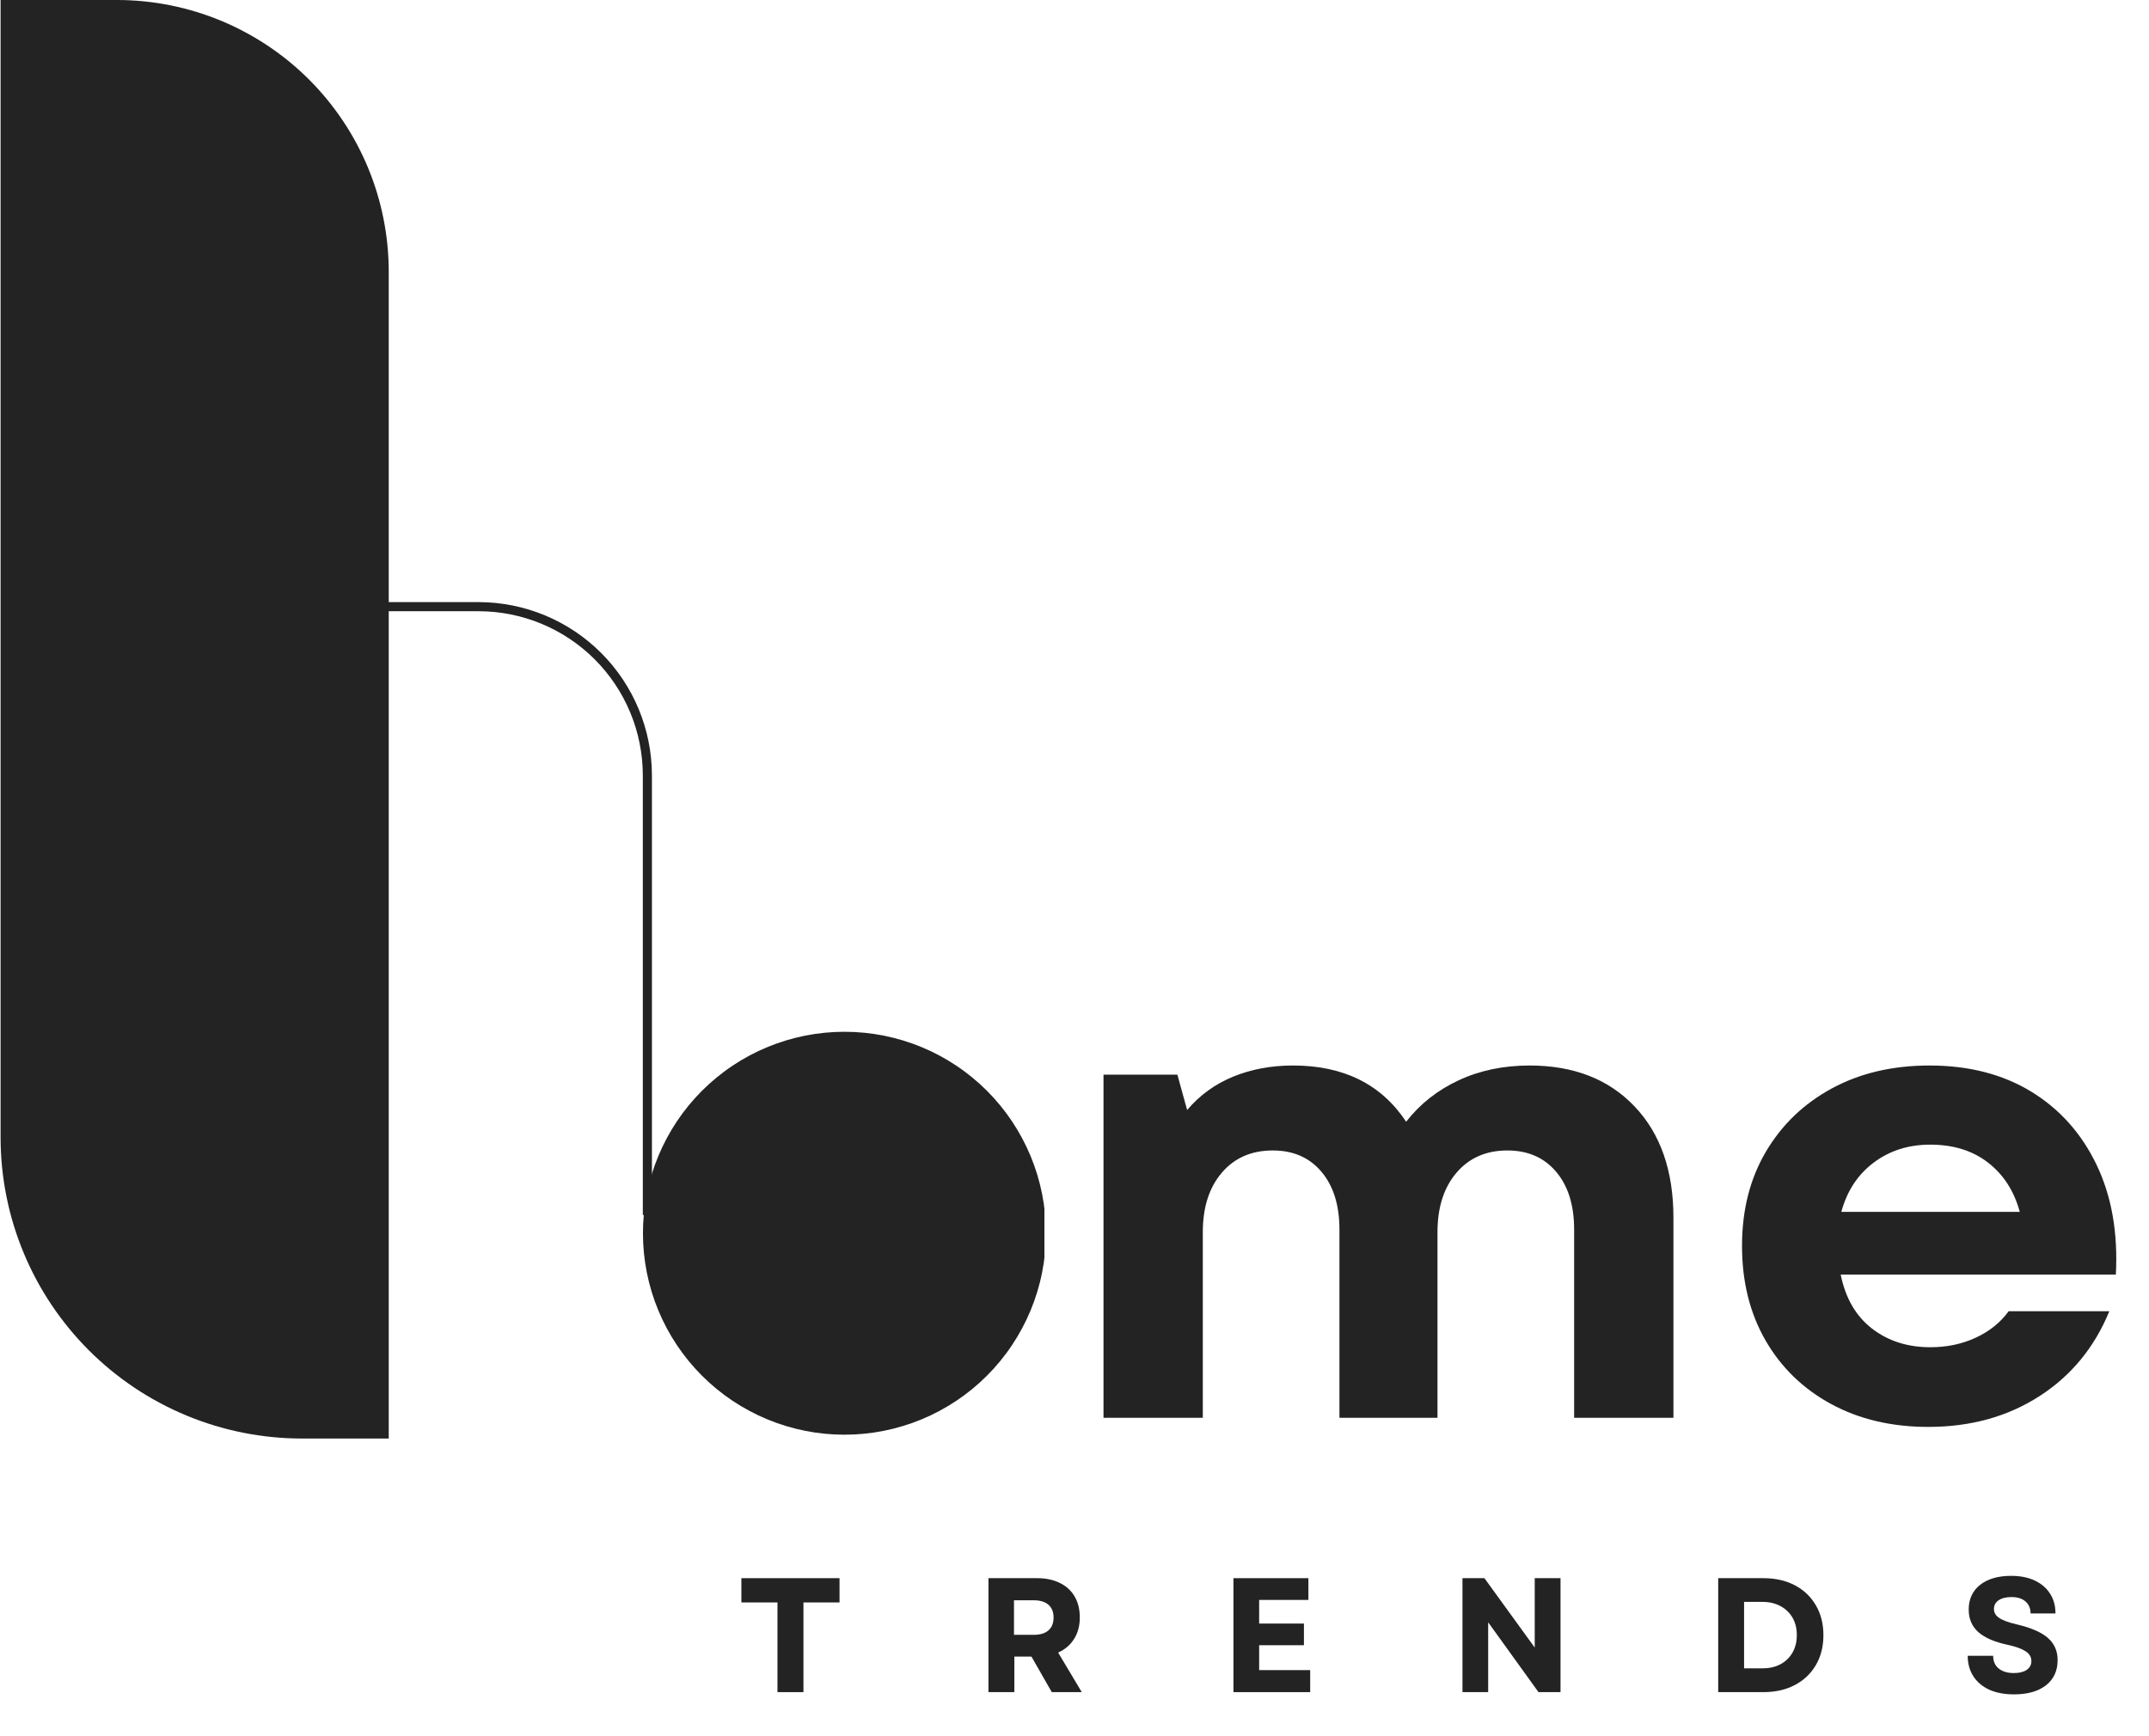
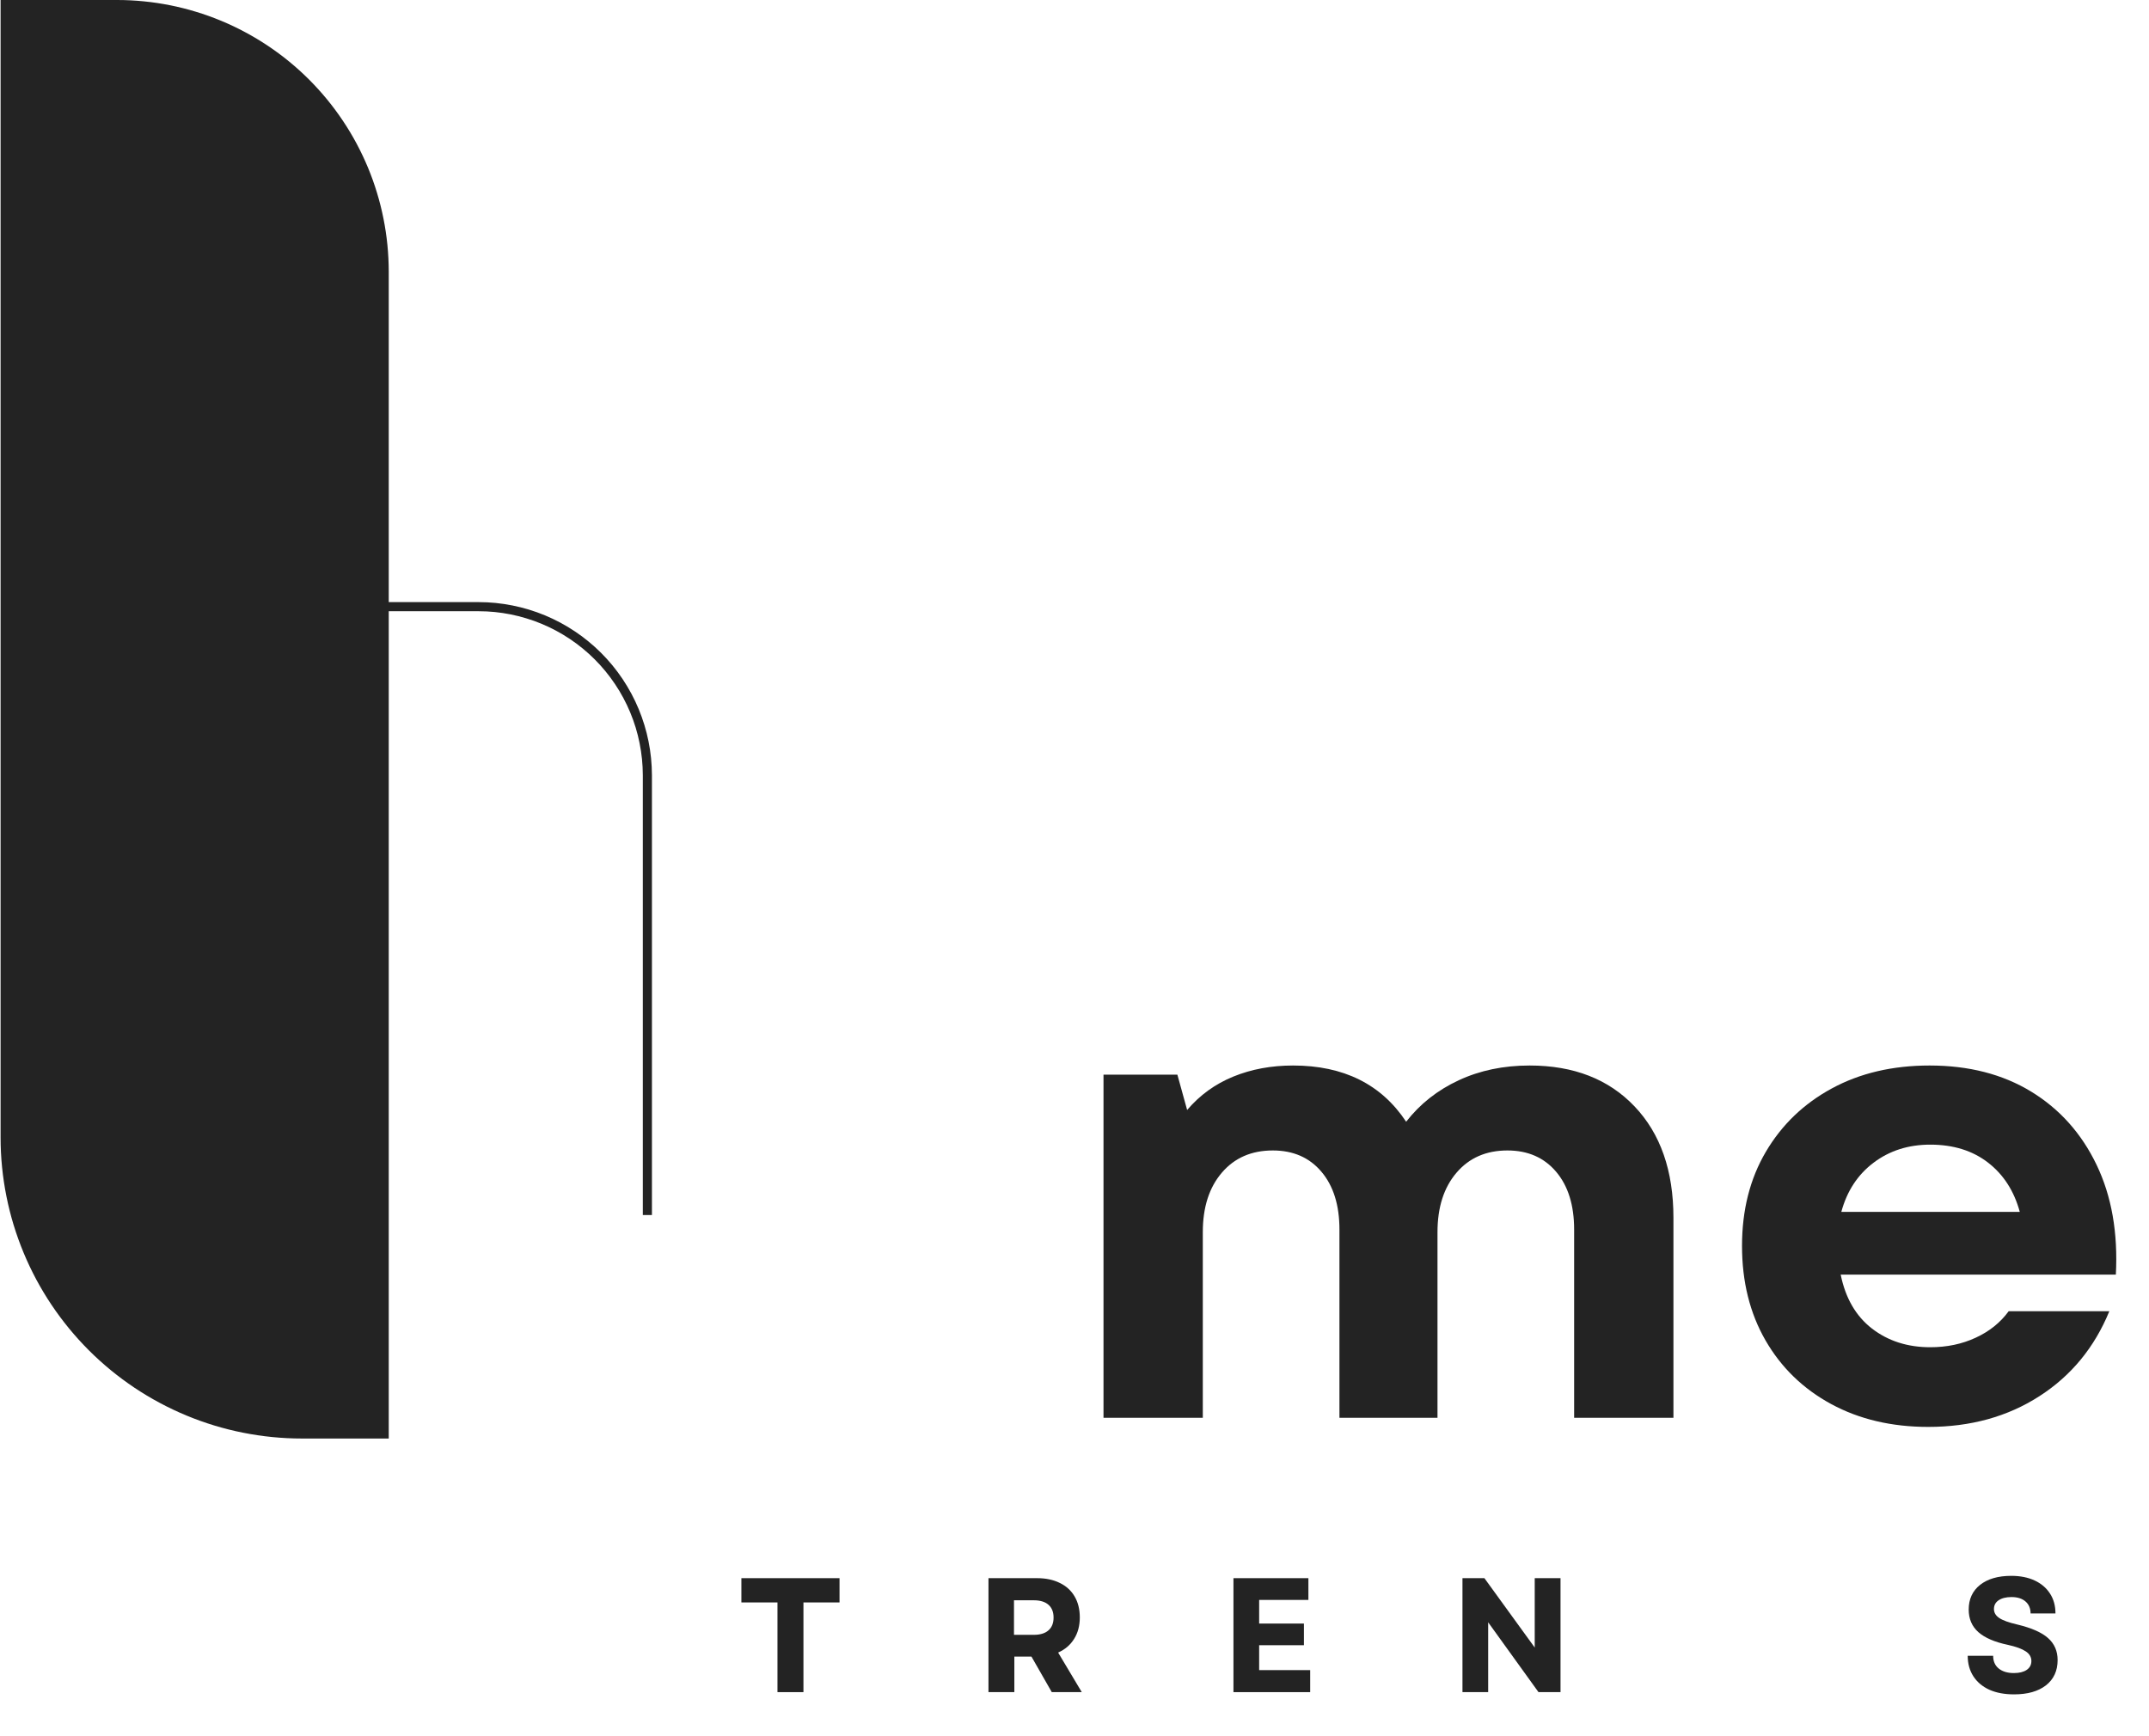
<svg xmlns="http://www.w3.org/2000/svg" version="1.0" preserveAspectRatio="xMidYMid meet" height="404" viewBox="0 0 375 303" zoomAndPan="magnify" width="500">
  <defs>
    <g />
    <clipPath id="206a4df5ab">
-       <path clip-rule="nonzero" d="M 112 180 L 182.25 180 L 182.25 251 L 112 251 Z M 112 180" />
+       <path clip-rule="nonzero" d="M 112 180 L 182.25 180 L 182.25 251 L 112 251 Z " />
    </clipPath>
    <clipPath id="0e9da17b95">
      <path clip-rule="nonzero" d="M 0 0 L 68 0 L 68 251.25 L 0 251.25 Z M 0 0" />
    </clipPath>
  </defs>
  <g clip-path="url(#206a4df5ab)">
-     <path fill-rule="nonzero" fill-opacity="1" d="M 182.52 215.246 C 182.52 216.398 182.465 217.547 182.352 218.695 C 182.238 219.84 182.07 220.977 181.844 222.105 C 181.621 223.238 181.34 224.352 181.008 225.453 C 180.672 226.555 180.285 227.641 179.844 228.703 C 179.402 229.766 178.91 230.809 178.367 231.824 C 177.824 232.84 177.234 233.824 176.594 234.781 C 175.957 235.742 175.27 236.664 174.539 237.555 C 173.809 238.445 173.035 239.297 172.223 240.109 C 171.406 240.926 170.555 241.699 169.664 242.43 C 168.773 243.16 167.852 243.844 166.895 244.484 C 165.938 245.125 164.949 245.715 163.934 246.258 C 162.918 246.801 161.879 247.293 160.812 247.734 C 159.75 248.176 158.668 248.562 157.566 248.895 C 156.465 249.23 155.348 249.512 154.219 249.734 C 153.09 249.961 151.949 250.129 150.805 250.242 C 149.66 250.355 148.508 250.41 147.359 250.41 C 146.207 250.41 145.059 250.355 143.91 250.242 C 142.766 250.129 141.629 249.961 140.496 249.734 C 139.367 249.512 138.254 249.23 137.152 248.895 C 136.047 248.562 134.965 248.176 133.902 247.734 C 132.836 247.293 131.797 246.801 130.781 246.258 C 129.766 245.715 128.781 245.125 127.82 244.484 C 126.863 243.844 125.941 243.16 125.051 242.43 C 124.16 241.699 123.309 240.926 122.492 240.109 C 121.68 239.297 120.906 238.445 120.176 237.555 C 119.445 236.664 118.762 235.742 118.121 234.781 C 117.48 233.824 116.891 232.84 116.348 231.824 C 115.805 230.809 115.312 229.766 114.871 228.703 C 114.43 227.641 114.043 226.555 113.707 225.453 C 113.375 224.352 113.094 223.238 112.871 222.105 C 112.645 220.977 112.477 219.84 112.363 218.695 C 112.25 217.547 112.195 216.398 112.195 215.246 C 112.195 214.094 112.25 212.945 112.363 211.801 C 112.477 210.656 112.645 209.516 112.871 208.387 C 113.094 207.258 113.375 206.141 113.707 205.039 C 114.043 203.938 114.43 202.855 114.871 201.789 C 115.312 200.727 115.805 199.688 116.348 198.672 C 116.891 197.656 117.48 196.668 118.121 195.711 C 118.762 194.754 119.445 193.832 120.176 192.941 C 120.906 192.051 121.68 191.199 122.492 190.383 C 123.309 189.57 124.16 188.797 125.051 188.066 C 125.941 187.336 126.863 186.648 127.82 186.012 C 128.781 185.371 129.766 184.777 130.781 184.234 C 131.797 183.691 132.836 183.203 133.902 182.762 C 134.965 182.32 136.047 181.934 137.152 181.598 C 138.254 181.266 139.367 180.984 140.496 180.758 C 141.629 180.535 142.766 180.367 143.91 180.254 C 145.059 180.141 146.207 180.086 147.359 180.086 C 148.508 180.086 149.66 180.141 150.805 180.254 C 151.949 180.367 153.09 180.535 154.219 180.758 C 155.348 180.984 156.465 181.266 157.566 181.598 C 158.668 181.934 159.75 182.32 160.812 182.762 C 161.879 183.203 162.918 183.691 163.934 184.234 C 164.949 184.777 165.938 185.371 166.895 186.012 C 167.852 186.648 168.773 187.336 169.664 188.066 C 170.555 188.797 171.406 189.57 172.223 190.383 C 173.035 191.199 173.809 192.051 174.539 192.941 C 175.27 193.832 175.957 194.754 176.594 195.711 C 177.234 196.668 177.824 197.656 178.367 198.672 C 178.91 199.688 179.402 200.727 179.844 201.789 C 180.285 202.855 180.672 203.938 181.008 205.039 C 181.34 206.141 181.621 207.258 181.844 208.387 C 182.07 209.516 182.238 210.656 182.352 211.801 C 182.465 212.945 182.52 214.094 182.52 215.246 Z M 182.52 215.246" fill="#232323" />
-   </g>
+     </g>
  <path fill-rule="nonzero" fill-opacity="1" d="M 113.762 135.297 L 113.762 212.066 L 112.172 212.066 L 112.172 135.297 C 112.168 134.359 112.121 133.426 112.027 132.492 C 111.934 131.562 111.793 130.637 111.609 129.719 C 111.426 128.801 111.199 127.891 110.926 126.996 C 110.652 126.102 110.336 125.219 109.977 124.355 C 109.617 123.492 109.215 122.645 108.773 121.82 C 108.332 120.992 107.852 120.191 107.328 119.414 C 106.809 118.637 106.25 117.883 105.656 117.16 C 105.062 116.438 104.434 115.742 103.773 115.082 C 103.109 114.418 102.418 113.789 101.691 113.195 C 100.969 112.602 100.219 112.043 99.438 111.523 C 98.66 111.004 97.859 110.52 97.031 110.078 C 96.207 109.637 95.363 109.234 94.496 108.875 C 93.633 108.516 92.754 108.199 91.855 107.93 C 90.961 107.656 90.055 107.426 89.137 107.242 C 88.215 107.059 87.293 106.918 86.359 106.824 C 85.43 106.73 84.492 106.684 83.559 106.684 L 67.438 106.684 L 67.438 105.094 L 83.559 105.094 C 84.547 105.094 85.531 105.145 86.516 105.242 C 87.5 105.344 88.477 105.488 89.445 105.684 C 90.414 105.879 91.371 106.117 92.316 106.406 C 93.262 106.695 94.191 107.027 95.105 107.406 C 96.02 107.789 96.91 108.211 97.781 108.676 C 98.652 109.145 99.5 109.652 100.32 110.203 C 101.145 110.75 101.938 111.34 102.699 111.969 C 103.465 112.594 104.195 113.258 104.895 113.957 C 105.594 114.656 106.258 115.387 106.887 116.152 C 107.512 116.914 108.102 117.707 108.652 118.531 C 109.199 119.352 109.707 120.199 110.176 121.07 C 110.641 121.941 111.066 122.836 111.445 123.746 C 111.824 124.66 112.156 125.59 112.445 126.535 C 112.734 127.48 112.977 128.438 113.168 129.406 C 113.363 130.375 113.512 131.352 113.609 132.336 C 113.707 133.32 113.758 134.309 113.762 135.297 Z M 113.762 135.297" fill="#232323" />
  <g clip-path="url(#0e9da17b95)">
    <path fill-rule="nonzero" fill-opacity="1" d="M 67.836 47.387 L 67.836 251.078 L 52.629 251.078 C 50.91 251.078 49.195 250.988 47.484 250.82 C 45.773 250.648 44.074 250.395 42.387 250.059 C 40.699 249.723 39.035 249.305 37.391 248.805 C 35.742 248.305 34.125 247.723 32.539 247.066 C 30.949 246.406 29.398 245.672 27.883 244.859 C 26.363 244.051 24.891 243.164 23.461 242.211 C 22.031 241.254 20.652 240.23 19.324 239.141 C 17.992 238.047 16.723 236.895 15.504 235.68 C 14.289 234.461 13.137 233.191 12.043 231.859 C 10.953 230.531 9.93 229.152 8.973 227.723 C 8.016 226.293 7.133 224.82 6.32 223.305 C 5.512 221.789 4.773 220.234 4.117 218.648 C 3.457 217.059 2.879 215.441 2.375 213.797 C 1.875 212.152 1.457 210.484 1.121 208.801 C 0.781 207.113 0.531 205.414 0.359 203.703 C 0.188 201.992 0.102 200.277 0.102 198.555 L 0.102 0 L 20.449 0 C 22 0 23.547 0.078 25.09 0.234 C 26.633 0.387 28.168 0.617 29.688 0.918 C 31.211 1.223 32.715 1.602 34.199 2.055 C 35.684 2.504 37.141 3.027 38.574 3.621 C 40.008 4.215 41.406 4.879 42.773 5.613 C 44.145 6.344 45.473 7.141 46.762 8.004 C 48.051 8.867 49.297 9.789 50.496 10.773 C 51.695 11.758 52.844 12.797 53.941 13.895 C 55.035 14.992 56.078 16.141 57.062 17.34 C 58.047 18.539 58.969 19.785 59.832 21.074 C 60.695 22.363 61.492 23.691 62.223 25.059 C 62.957 26.43 63.617 27.828 64.215 29.262 C 64.809 30.695 65.332 32.152 65.781 33.637 C 66.234 35.121 66.613 36.625 66.914 38.148 C 67.219 39.668 67.449 41.199 67.602 42.746 C 67.754 44.289 67.832 45.836 67.836 47.387 Z M 67.836 47.387" fill="#232323" />
  </g>
  <g fill-opacity="1" fill="#232323">
    <g transform="translate(183.889, 247.457)">
      <g>
        <path d="M 8.672 0 L 8.672 -59.891 L 21.562 -59.891 L 23.266 -53.719 C 25.473 -56.312 28.156 -58.254 31.312 -59.547 C 34.469 -60.836 37.945 -61.484 41.75 -61.484 C 50.57 -61.484 57.148 -58.211 61.484 -51.672 C 63.91 -54.785 66.969 -57.195 70.656 -58.906 C 74.344 -60.625 78.469 -61.484 83.031 -61.484 C 90.719 -61.484 96.82 -59.102 101.344 -54.344 C 105.863 -49.594 108.125 -43.113 108.125 -34.906 L 108.125 0 L 90.797 0 L 90.797 -32.844 C 90.797 -37.102 89.75 -40.469 87.656 -42.938 C 85.562 -45.414 82.727 -46.656 79.156 -46.656 C 75.438 -46.656 72.473 -45.359 70.266 -42.766 C 68.055 -40.18 66.953 -36.723 66.953 -32.391 L 66.953 0 L 49.844 0 L 49.844 -32.844 C 49.844 -37.102 48.797 -40.469 46.703 -42.938 C 44.617 -45.414 41.789 -46.656 38.219 -46.656 C 34.488 -46.656 31.52 -45.359 29.312 -42.766 C 27.102 -40.18 26 -36.723 26 -32.391 L 26 0 Z M 8.672 0" />
      </g>
    </g>
  </g>
  <g fill-opacity="1" fill="#232323">
    <g transform="translate(299.529, 247.457)">
      <g>
        <path d="M 36.953 1.594 C 30.566 1.594 24.922 0.266 20.016 -2.391 C 15.109 -5.055 11.285 -8.766 8.547 -13.516 C 5.816 -18.266 4.453 -23.758 4.453 -30 C 4.453 -36.238 5.836 -41.711 8.609 -46.422 C 11.391 -51.141 15.227 -54.828 20.125 -57.484 C 25.031 -60.148 30.719 -61.484 37.188 -61.484 C 44.031 -61.484 49.941 -59.961 54.922 -56.922 C 59.898 -53.879 63.703 -49.617 66.328 -44.141 C 68.953 -38.672 70.07 -32.285 69.688 -24.984 L 21.672 -24.984 C 22.504 -20.879 24.328 -17.738 27.141 -15.562 C 29.961 -13.395 33.348 -12.312 37.297 -12.312 C 40.191 -12.312 42.832 -12.863 45.219 -13.969 C 47.613 -15.07 49.535 -16.613 50.984 -18.594 L 68.547 -18.594 C 65.961 -12.281 61.895 -7.336 56.344 -3.766 C 50.789 -0.191 44.328 1.594 36.953 1.594 Z M 21.781 -35.938 L 52.922 -35.938 C 51.93 -39.582 50.086 -42.445 47.391 -44.531 C 44.691 -46.625 41.328 -47.672 37.297 -47.672 C 33.492 -47.672 30.203 -46.625 27.422 -44.531 C 24.648 -42.445 22.77 -39.582 21.781 -35.938 Z M 21.781 -35.938" />
      </g>
    </g>
  </g>
  <g fill-opacity="1" fill="#232323">
    <g transform="translate(128.513, 295.343)">
      <g>
        <path d="M 7.156 0 L 7.156 -15.656 L 0.859 -15.656 L 0.859 -19.891 L 17.984 -19.891 L 17.984 -15.656 L 11.688 -15.656 L 11.688 0 Z M 7.156 0" />
      </g>
    </g>
  </g>
  <g fill-opacity="1" fill="#232323">
    <g transform="translate(170.097, 295.343)">
      <g>
        <path d="M 2.391 0 L 2.391 -19.891 L 10.891 -19.891 C 12.398 -19.891 13.711 -19.613 14.828 -19.062 C 15.953 -18.52 16.816 -17.734 17.422 -16.703 C 18.023 -15.68 18.328 -14.461 18.328 -13.047 C 18.328 -11.586 17.992 -10.332 17.328 -9.281 C 16.672 -8.227 15.742 -7.438 14.547 -6.906 L 18.672 0 L 13.438 0 L 9.891 -6.203 L 6.906 -6.203 L 6.906 0 Z M 6.844 -10 L 10.281 -10 C 11.406 -10 12.266 -10.258 12.859 -10.781 C 13.453 -11.301 13.75 -12.047 13.75 -13.016 C 13.75 -13.984 13.453 -14.727 12.859 -15.25 C 12.266 -15.77 11.406 -16.031 10.281 -16.031 L 6.844 -16.031 Z M 6.844 -10" />
      </g>
    </g>
  </g>
  <g fill-opacity="1" fill="#232323">
    <g transform="translate(212.846, 295.343)">
      <g>
        <path d="M 2.391 0 L 2.391 -19.891 L 15.469 -19.891 L 15.469 -16.094 L 6.875 -16.094 L 6.875 -11.969 L 14.688 -11.969 L 14.688 -8.188 L 6.875 -8.188 L 6.875 -3.844 L 15.781 -3.844 L 15.781 0 Z M 2.391 0" />
      </g>
    </g>
  </g>
  <g fill-opacity="1" fill="#232323">
    <g transform="translate(252.81, 295.343)">
      <g>
        <path d="M 2.391 0 L 2.391 -19.891 L 6.219 -19.891 L 15 -7.781 L 15 -19.891 L 19.5 -19.891 L 19.5 0 L 15.656 0 L 6.875 -12.188 L 6.875 0 Z M 2.391 0" />
      </g>
    </g>
  </g>
  <g fill-opacity="1" fill="#232323">
    <g transform="translate(297.435, 295.343)">
      <g>
-         <path d="M 2.391 0 L 2.391 -19.891 L 10.266 -19.891 C 12.367 -19.891 14.207 -19.473 15.781 -18.641 C 17.352 -17.805 18.57 -16.641 19.438 -15.141 C 20.312 -13.648 20.75 -11.922 20.75 -9.953 C 20.75 -7.961 20.312 -6.223 19.438 -4.734 C 18.57 -3.242 17.352 -2.082 15.781 -1.25 C 14.207 -0.414 12.367 0 10.266 0 Z M 6.906 -4.156 L 10.172 -4.156 C 11.348 -4.156 12.379 -4.395 13.266 -4.875 C 14.16 -5.352 14.859 -6.031 15.359 -6.906 C 15.859 -7.781 16.109 -8.797 16.109 -9.953 C 16.109 -11.117 15.859 -12.133 15.359 -13 C 14.859 -13.863 14.156 -14.535 13.25 -15.016 C 12.352 -15.504 11.312 -15.75 10.125 -15.75 L 6.906 -15.75 Z M 6.906 -4.156" />
-       </g>
+         </g>
    </g>
  </g>
  <g fill-opacity="1" fill="#232323">
    <g transform="translate(342.116, 295.343)">
      <g>
        <path d="M 9.328 0.391 C 7.66 0.391 6.223 0.117 5.016 -0.422 C 3.816 -0.973 2.891 -1.754 2.234 -2.766 C 1.578 -3.785 1.25 -4.977 1.25 -6.344 L 5.688 -6.344 C 5.688 -5.395 6.008 -4.656 6.656 -4.125 C 7.312 -3.594 8.191 -3.328 9.297 -3.328 C 10.242 -3.328 10.988 -3.508 11.531 -3.875 C 12.082 -4.25 12.359 -4.766 12.359 -5.422 C 12.359 -6.129 12.023 -6.695 11.359 -7.125 C 10.703 -7.562 9.672 -7.938 8.266 -8.25 C 5.941 -8.738 4.219 -9.484 3.094 -10.484 C 1.977 -11.492 1.422 -12.801 1.422 -14.406 C 1.422 -16.227 2.082 -17.664 3.406 -18.719 C 4.738 -19.77 6.551 -20.297 8.844 -20.297 C 10.414 -20.297 11.781 -20.023 12.938 -19.484 C 14.094 -18.941 14.984 -18.18 15.609 -17.203 C 16.242 -16.234 16.562 -15.078 16.562 -13.734 L 12.219 -13.734 C 12.219 -14.617 11.922 -15.316 11.328 -15.828 C 10.742 -16.336 9.93 -16.594 8.891 -16.594 C 7.941 -16.594 7.191 -16.406 6.641 -16.031 C 6.098 -15.664 5.828 -15.156 5.828 -14.5 C 5.828 -13.883 6.129 -13.367 6.734 -12.953 C 7.336 -12.535 8.398 -12.148 9.922 -11.797 C 12.398 -11.203 14.188 -10.41 15.281 -9.422 C 16.383 -8.441 16.938 -7.164 16.938 -5.594 C 16.938 -3.719 16.258 -2.25 14.906 -1.188 C 13.551 -0.133 11.691 0.391 9.328 0.391 Z M 9.328 0.391" />
      </g>
    </g>
  </g>
</svg>